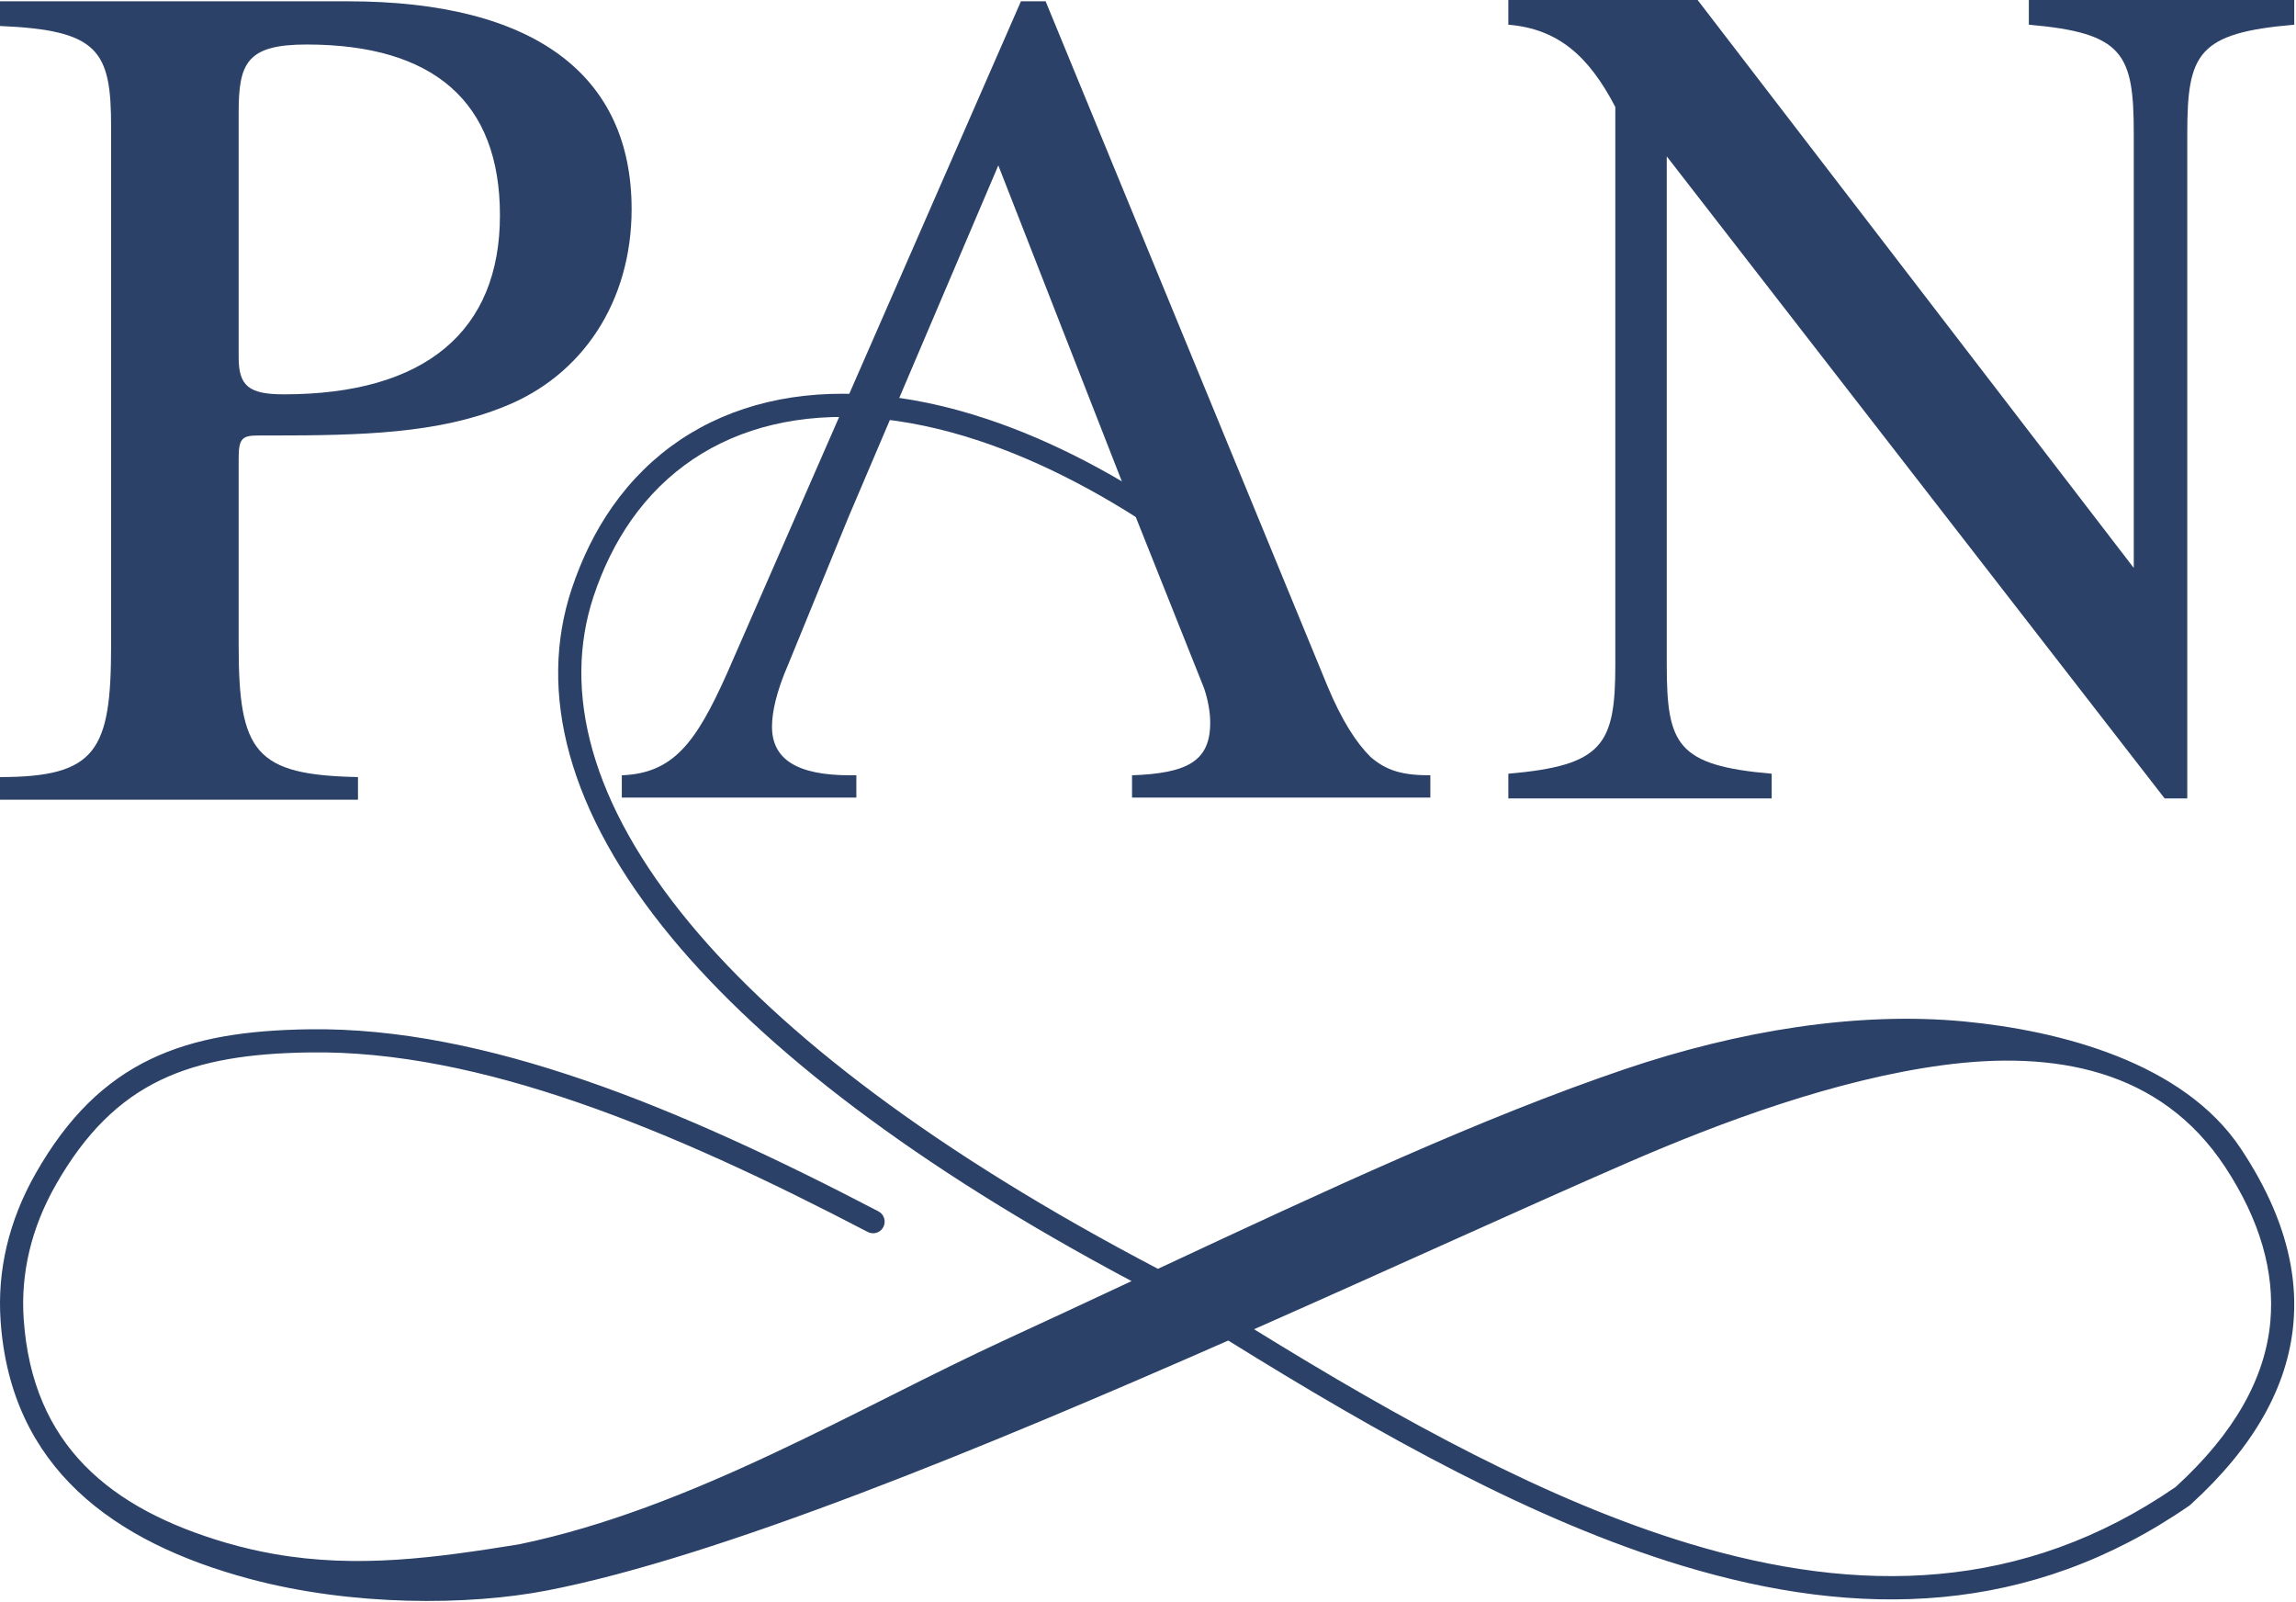
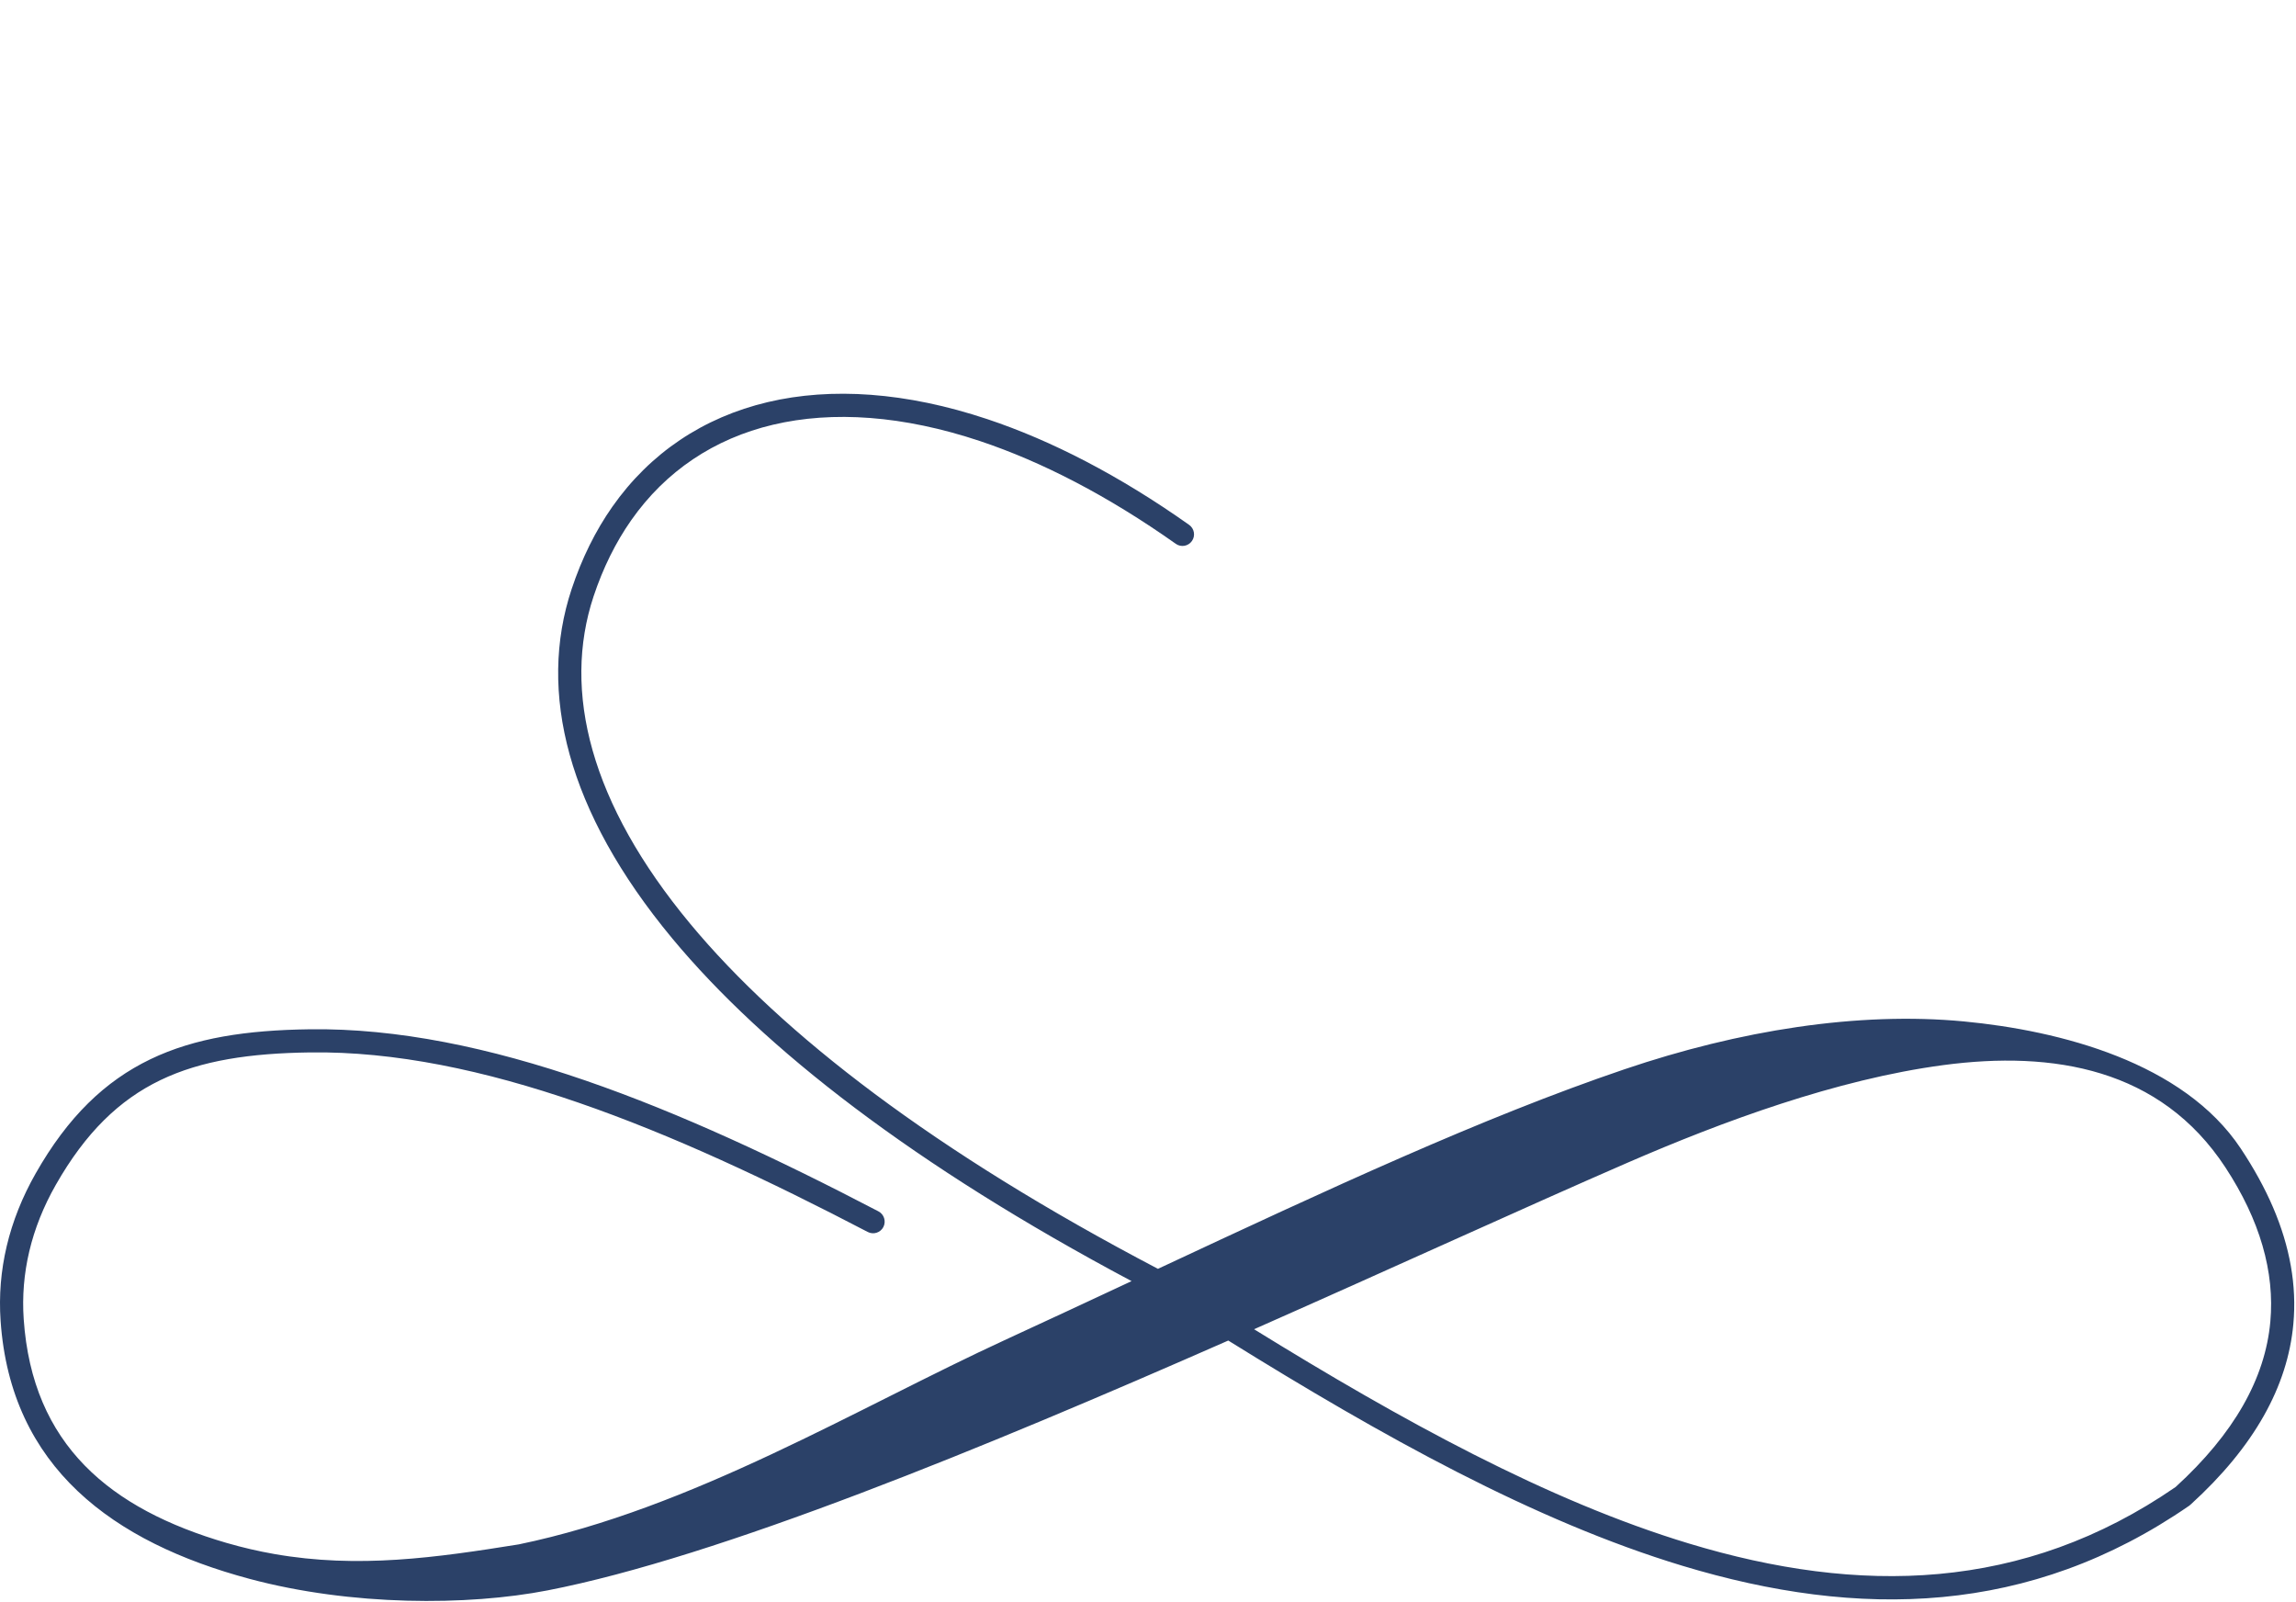
<svg xmlns="http://www.w3.org/2000/svg" width="100%" height="100%" viewBox="0 0 813 567" version="1.1" xml:space="preserve" style="fill-rule:evenodd;clip-rule:evenodd;stroke-linejoin:round;stroke-miterlimit:2;">
  <g>
    <g>
-       <path d="M84.508,126.492l-0,-86.691c-0,-17.484 2.914,-24.041 24.039,-24.041c45.169,-0 68.479,20.398 68.479,60.464c0,40.796 -26.226,63.38 -76.492,63.38c-12.385,-0 -16.026,-2.914 -16.026,-13.112m-84.505,156.625l126.758,-0l-0,-8.013c-36.425,-0.729 -42.253,-8.742 -42.253,-46.623l-0,-66.294c-0,-7.284 1.456,-8.013 7.284,-8.013l4.372,-0c32.053,-0 59.008,-0.729 82.318,-10.2c27.685,-10.928 45.169,-37.152 45.169,-69.935c0,-47.352 -34.239,-73.579 -100.533,-73.579l-123.115,0l-0,8.743c34.968,1.458 39.338,8.742 39.338,35.697l0,183.581c0,37.154 -5.099,46.623 -39.338,46.623l-0,8.013Z" style="fill:#2b4168;" />
-     </g>
+       </g>
    <g>
-       <path d="M402.304,183.377l24.041,60.254c1.456,4.305 2.185,8.608 2.185,12.195c0,13.629 -8.013,17.932 -27.682,18.65l-0,7.89l105.631,0l-0,-7.89c-9.47,-0 -15.298,-1.434 -21.126,-6.457c-5.101,-5.02 -10.2,-12.911 -15.299,-25.106l-99.805,-242.452l-8.74,-0l-104.176,238.149c-10.928,24.389 -18.941,35.148 -37.154,35.866l-0,7.89l83.049,0l0,-7.89l-2.185,-0c-18.94,-0 -27.684,-5.739 -27.684,-17.216c-0,-5.021 1.458,-12.193 5.83,-22.237l21.125,-51.646l53.18,-124.814l48.81,124.814Z" style="fill:#2b4168;" />
-     </g>
+       </g>
    <g>
-       <path d="M590.189,235.306l-0,-179.94l176.296,227.292l8.016,-0l-0,-235.303c-0,-28.413 3.638,-35.697 37.88,-38.611l0,-8.743l-93.976,0l-0,8.743c33.51,2.914 37.153,10.198 37.153,38.611l0,153.712l-154.44,-201.066l-67.023,0l-0,8.743c17.486,1.458 28.411,10.927 37.882,29.14l0,197.422c0,28.412 -4.372,35.698 -37.882,38.61l-0,8.742l93.247,-0l0,-8.742c-33.51,-2.912 -37.153,-10.198 -37.153,-38.61" style="fill:#2b4168;" />
-     </g>
+       </g>
    <g>
      <path d="M80.23,546.232c5.68,1.651 11.292,2.941 16.815,3.913c29.776,5.249 57.455,1.29 86.645,-3.393c61.467,-12.691 119.982,-48.367 172.704,-72.618c15.124,-6.968 29.888,-13.845 44.291,-20.586c-76.952,-40.925 -130.102,-82.165 -162.628,-121.302c-37.349,-44.974 -47.673,-87.391 -35.659,-123.654c3.629,-10.95 8.475,-20.7 14.403,-29.161c13.367,-19.048 32.233,-31.671 55.066,-37.078c22.541,-5.316 48.958,-3.574 77.764,6.04c22.586,7.533 46.636,19.885 71.431,37.418c1.848,1.312 2.299,3.868 0.992,5.723c-1.308,1.855 -3.855,2.308 -5.703,0.996c-24.163,-17.08 -47.493,-29.07 -69.267,-36.355c-27.296,-9.117 -52.203,-10.813 -73.346,-5.814c-20.85,4.932 -38.025,16.424 -50.22,33.798c-5.499,7.85 -9.985,16.877 -13.343,26.989c-11.113,33.549 -1.173,73.251 34.193,115.849c32.616,39.273 86.713,80.831 165.626,122.184l0.023,0.023c60.431,-28.233 114.843,-53.57 165.198,-70.65c40.64,-13.777 82.633,-20.496 120.185,-16.944c34.216,3.257 77.764,14.523 98.028,44.973c4.643,6.991 8.475,13.936 11.428,20.813c5.995,13.958 8.452,27.712 7.213,41.263c-2.007,22.193 -13.885,43.503 -36.268,63.886c-0.18,0.181 -0.36,0.339 -0.586,0.498c-56.463,38.978 -116.916,40.2 -179.466,21.288c-52.564,-15.904 -106.525,-46.015 -160.825,-79.745c-86.487,38.029 -180.458,76.691 -241.046,88.454c-28.288,5.497 -69.469,5.565 -105.466,-4.072c-48.282,-12.94 -84.639,-39.386 -88.2,-91.395c-1.218,-17.713 2.862,-35.336 12.419,-52.144c11.428,-20.112 24.614,-32.712 40.618,-40.427c15.846,-7.623 34.261,-10.315 56.351,-10.61c31.105,-0.429 63.879,6.493 97.735,18.144c33.675,11.605 68.454,27.916 103.707,46.308c2.007,1.04 2.795,3.529 1.759,5.542c-1.037,2.014 -3.517,2.805 -5.523,1.765c-34.937,-18.234 -69.356,-34.386 -102.581,-45.833c-33.066,-11.402 -64.938,-18.166 -94.985,-17.736c-20.962,0.294 -38.296,2.76 -52.924,9.818c-14.471,6.968 -26.485,18.528 -37.034,37.078c-8.746,15.361 -12.465,31.423 -11.36,47.53c3.065,44.589 30.609,67.189 71.836,79.224Zm607.799,-169.148c-37.755,5.044 -78.079,19.93 -111.777,34.567c-35.839,15.564 -82.543,36.987 -132.199,58.931c52.181,32.215 103.911,60.719 154.04,75.876c60.228,18.211 118.292,17.17 172.276,-20.021c20.737,-18.935 31.714,-38.435 33.54,-58.502c1.6,-17.622 -3.674,-36.015 -15.959,-54.723c-22.923,-34.884 -60.746,-41.354 -99.921,-36.128Z" style="fill:#2b4168;" />
    </g>
  </g>
</svg>